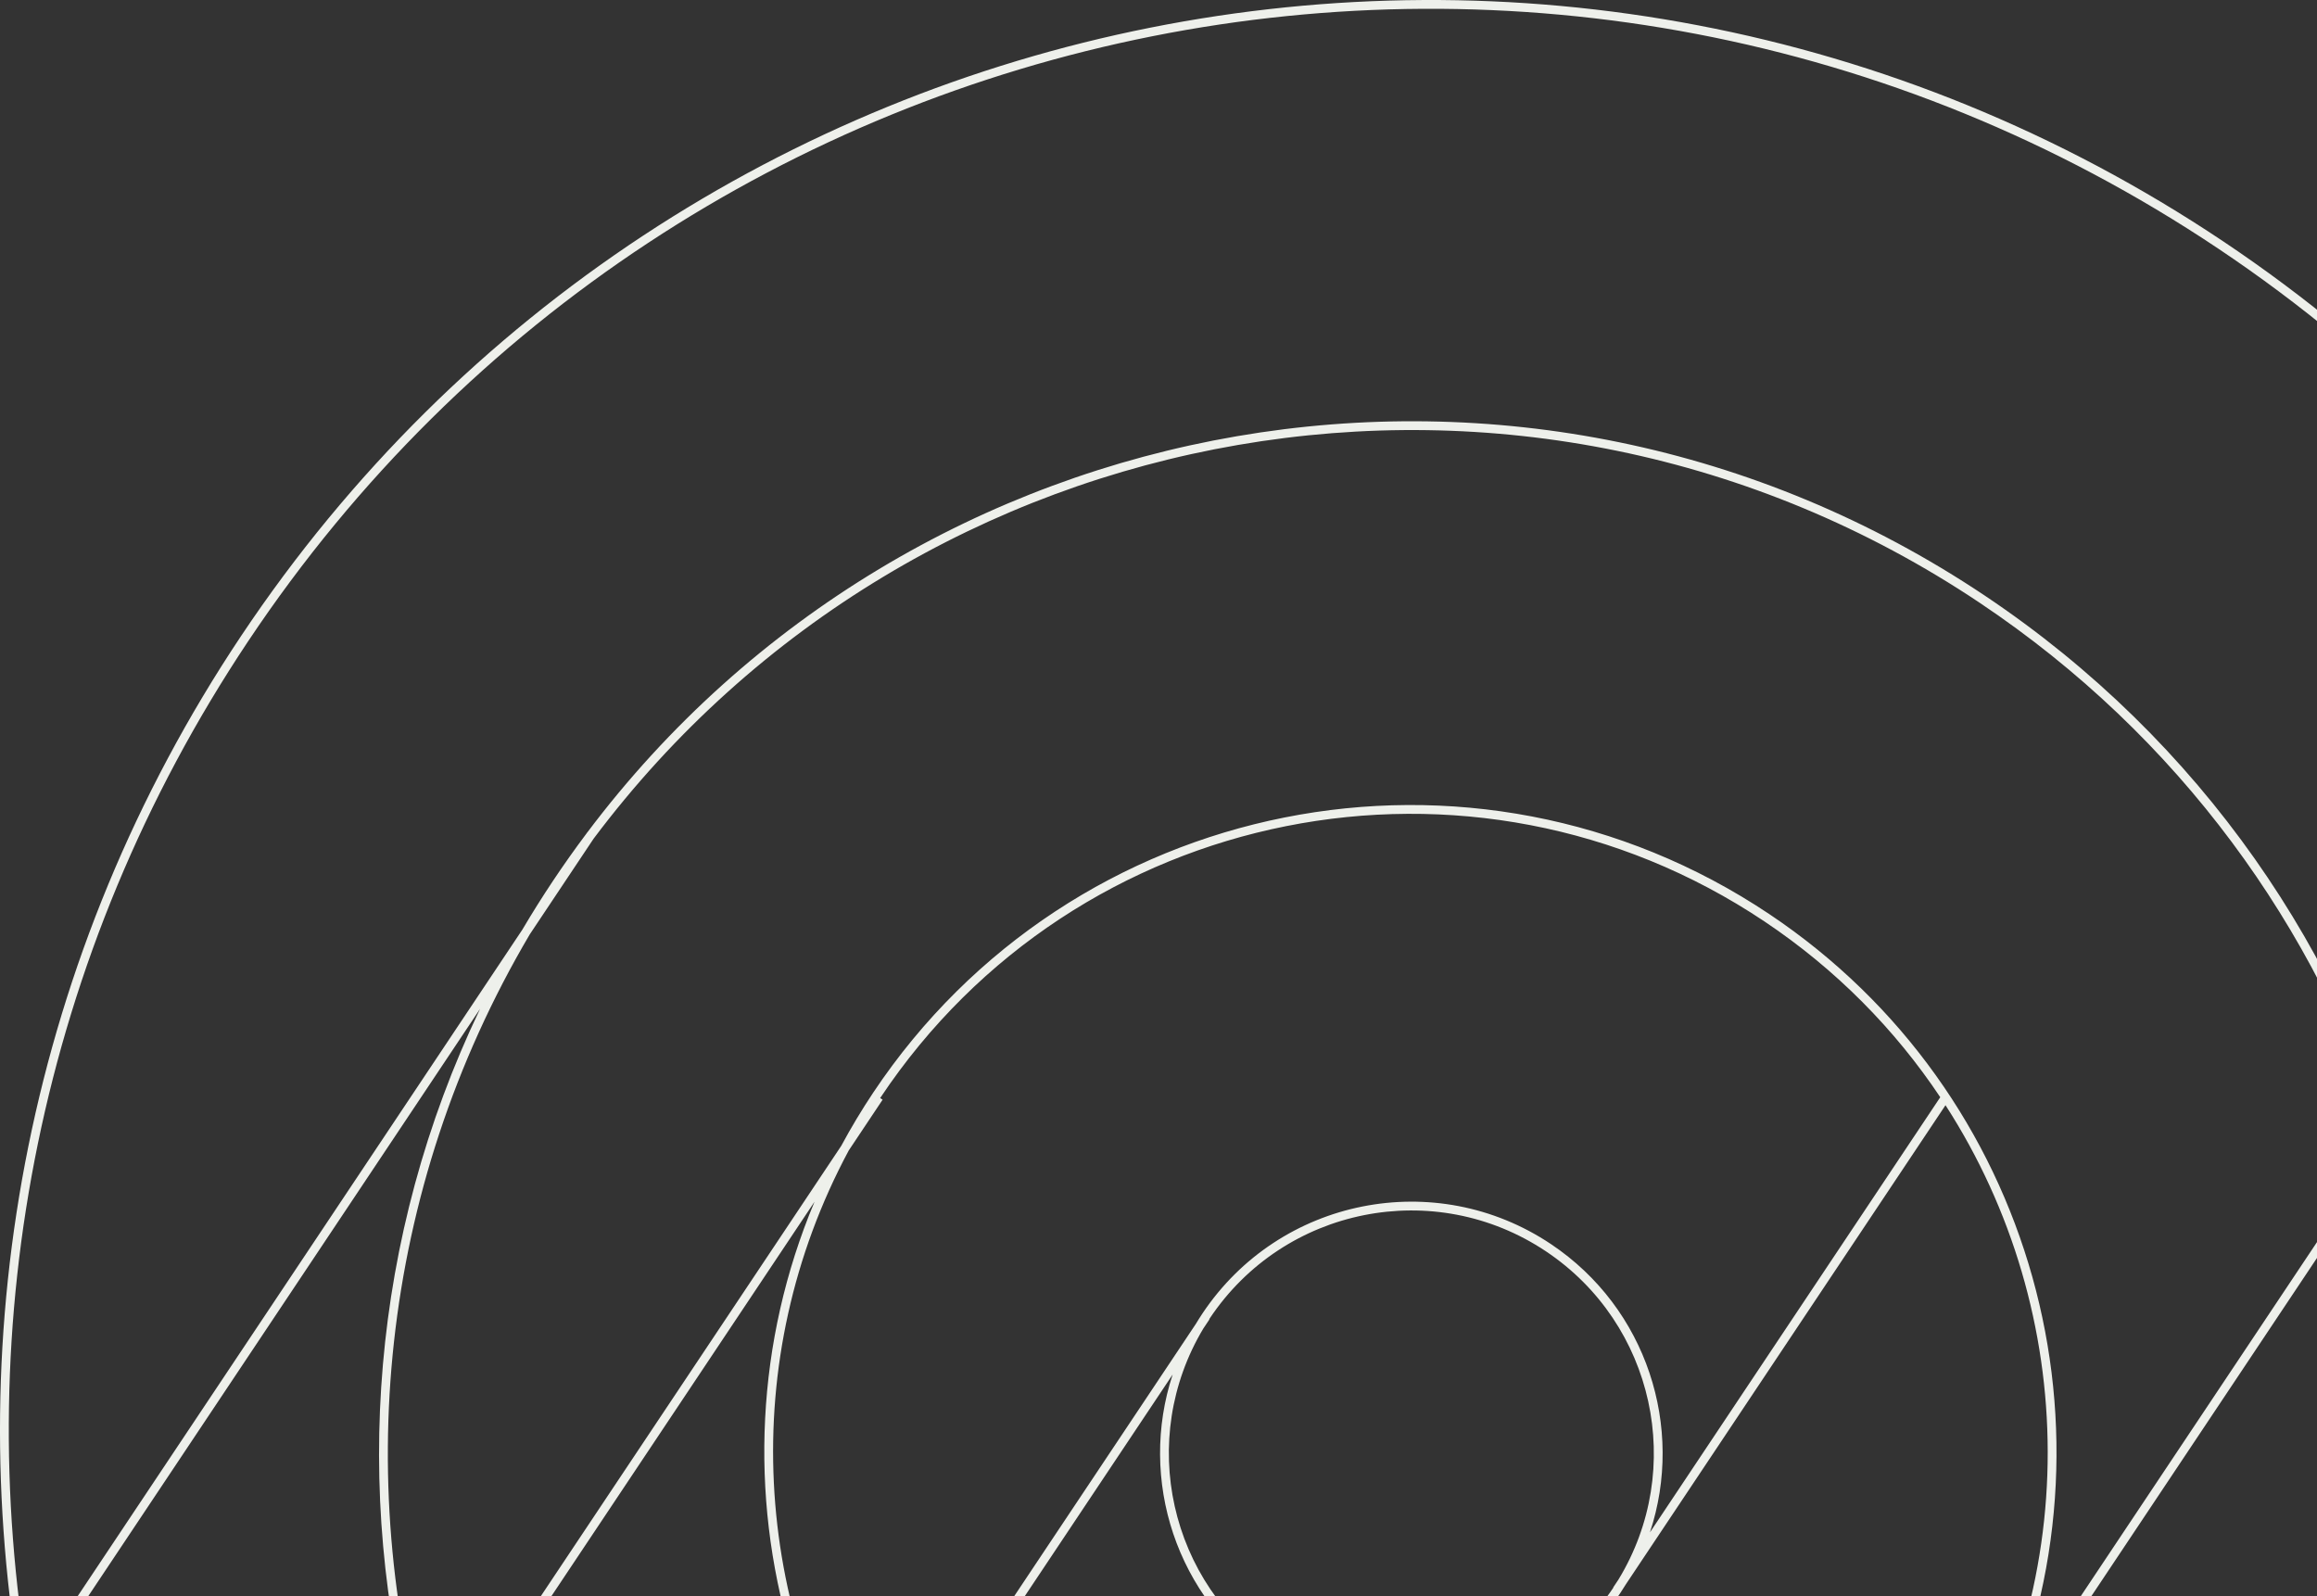
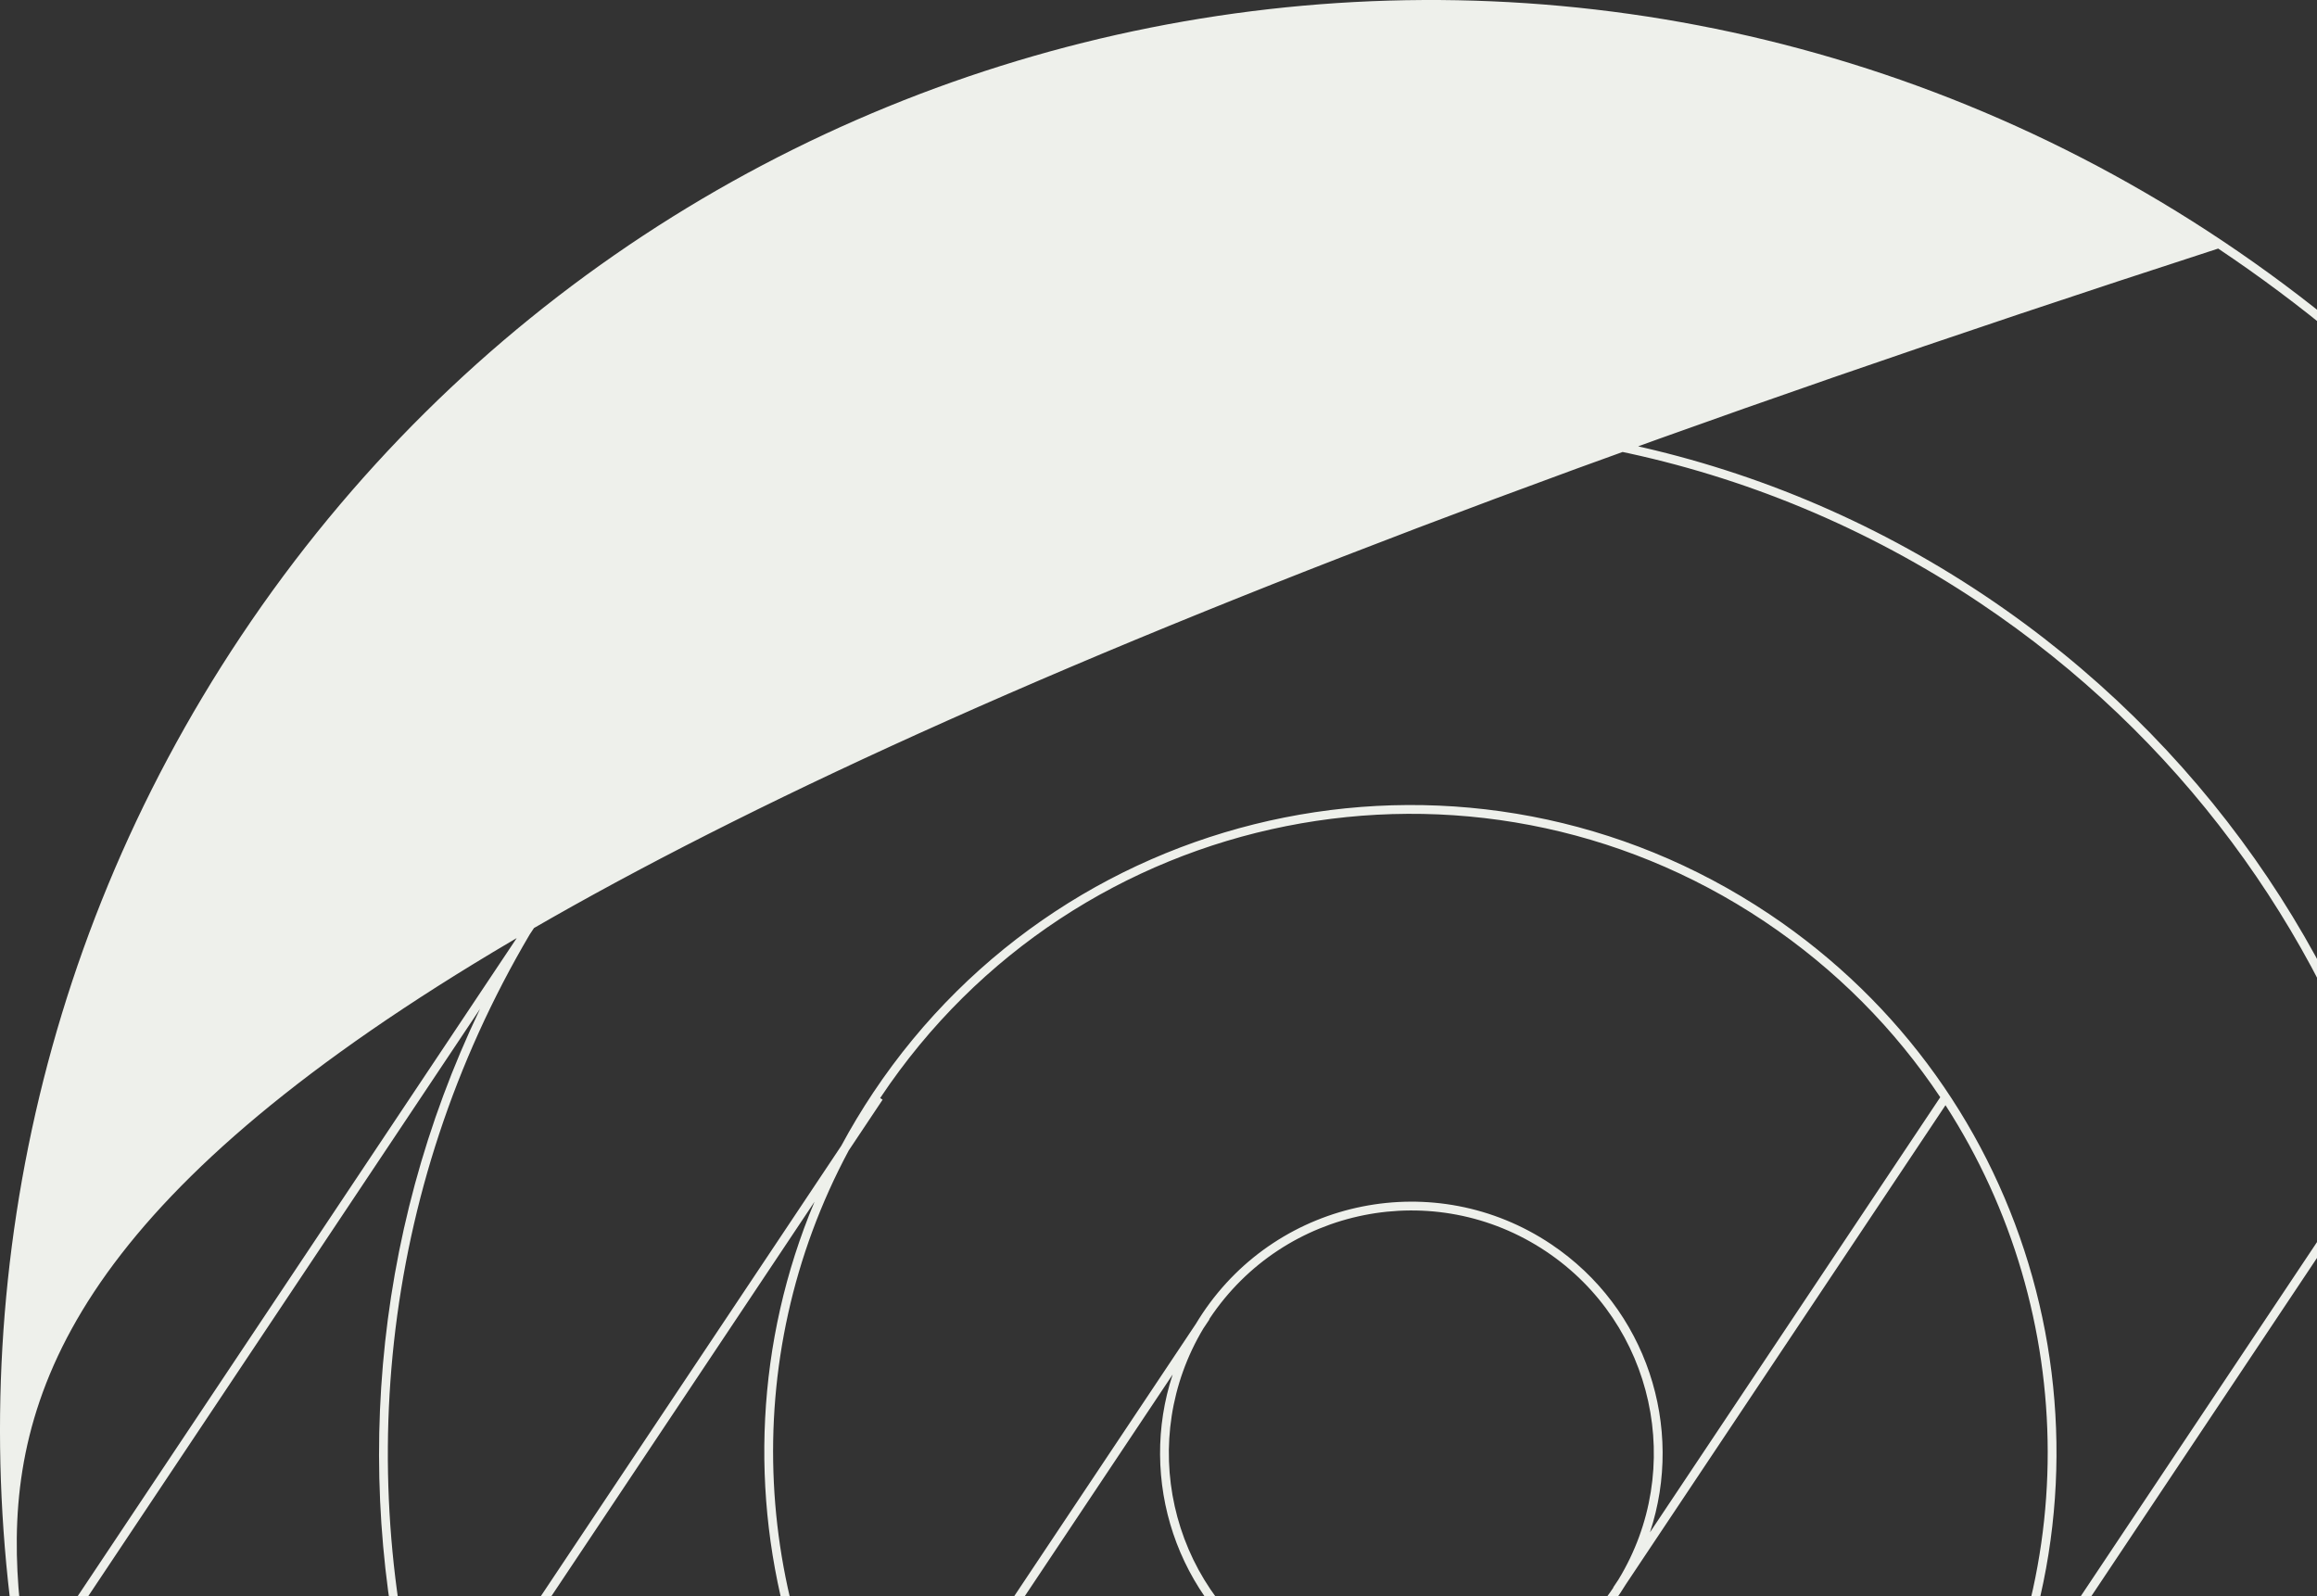
<svg xmlns="http://www.w3.org/2000/svg" width="527" height="363" viewBox="0 0 527 363" fill="none">
  <rect x="0" y="0" width="527" height="363" fill="#333333" stroke="none" />
  <g style="mix-blend-mode:soft-light">
-     <path d="M54.798 144.705C154.518 -4.761 356.364 -44.982 505.634 54.871C581.269 105.468 628.892 182.32 644.498 265.274L644.682 264.999L646.344 266.111L645.017 268.099C659.334 348.048 643.968 433.435 595.35 506.308C495.629 655.775 293.782 695.996 144.513 596.142C68.619 545.373 20.93 468.169 5.489 384.891L5.344 385.111L3.682 383.999L4.978 382.056C-9.077 302.355 6.353 217.317 54.798 144.705ZM7.086 382.498C22.029 466.038 69.581 543.61 145.623 594.478C293.974 693.717 494.578 653.744 593.687 505.196C641.59 433.395 657.012 349.371 643.41 270.507L520.979 454.014C519.436 456.522 517.843 459.012 516.195 461.482C444.174 569.431 298.394 598.48 190.587 526.363C92.21 460.554 59.45 333.245 109.196 229.45L7.086 382.498ZM442.937 412.107L442.907 412.087C397.802 479.571 306.614 497.712 239.168 452.594C179.654 412.782 158.505 337.012 185.267 273.324L99.353 402.095C114.836 450.531 146.184 494.253 191.697 524.699C298.586 596.201 443.125 567.401 514.533 460.37C514.678 460.153 514.82 459.935 514.964 459.718L514.83 459.628L519.288 452.946C555.732 393.663 562.533 323.925 543.267 261.724L442.937 412.107ZM369.803 360.337C369.394 361.007 368.971 361.671 368.532 362.329C350.999 388.609 315.51 395.681 289.265 378.124C267.419 363.511 258.864 336.44 266.721 312.62L200.699 411.576C210.914 426.712 224.172 440.157 240.278 450.931C306.84 495.457 396.848 477.523 441.316 410.871C474.448 361.212 472.949 298.523 442.503 251.37L369.803 360.337ZM504.524 56.535C356.174 -42.704 155.568 -2.731 56.46 145.818C8.731 217.356 -6.753 301.029 6.588 379.642L118.808 211.44C121.02 207.693 123.348 203.985 125.792 200.322C128.236 196.658 130.765 193.086 133.375 189.605L133.532 189.37L133.544 189.378C207.876 90.479 347.331 65.824 451.4 135.441C550.183 201.522 582.806 329.61 532.169 433.638L642.906 267.659C627.792 184.445 580.306 107.23 504.524 56.535ZM401.311 209.566C334.749 165.039 244.741 182.974 200.272 249.625C200.246 249.664 200.22 249.703 200.194 249.743L200.751 250.116L193.054 261.652C167.436 309.349 171.085 366.266 199.502 409.769L272.004 301.098C272.478 300.308 272.973 299.526 273.489 298.751C291.022 272.472 326.512 265.399 352.758 282.956C374.623 297.583 383.172 324.689 375.279 348.525L441.311 249.554C431.04 234.161 417.641 220.49 401.311 209.566ZM450.29 137.105C347.047 68.04 208.678 92.554 135.011 190.757L120.496 212.512C86.069 270.853 79.877 338.827 98.585 399.644L191.34 260.617C193.549 256.51 195.97 252.47 198.61 248.513C243.691 180.944 334.94 162.761 402.421 207.902C463.079 248.479 483.882 326.409 454.727 390.829L542.494 259.279C526.964 211.015 495.668 167.461 450.29 137.105ZM351.647 284.62C326.321 267.678 292.073 274.502 275.152 299.863C275.115 299.919 275.077 299.977 275.039 300.034L275.094 300.071L273.689 302.174C258.658 327.271 265.809 360.027 290.374 376.46C315.701 393.403 349.95 386.579 366.87 361.218C366.904 361.168 366.936 361.116 366.97 361.066L366.931 361.039L368.113 359.266C383.431 334.123 376.33 301.132 351.647 284.62Z" fill="#EEF0EB" />
+     <path d="M54.798 144.705C154.518 -4.761 356.364 -44.982 505.634 54.871C581.269 105.468 628.892 182.32 644.498 265.274L644.682 264.999L646.344 266.111L645.017 268.099C659.334 348.048 643.968 433.435 595.35 506.308C495.629 655.775 293.782 695.996 144.513 596.142C68.619 545.373 20.93 468.169 5.489 384.891L5.344 385.111L3.682 383.999L4.978 382.056C-9.077 302.355 6.353 217.317 54.798 144.705ZM7.086 382.498C22.029 466.038 69.581 543.61 145.623 594.478C293.974 693.717 494.578 653.744 593.687 505.196C641.59 433.395 657.012 349.371 643.41 270.507L520.979 454.014C519.436 456.522 517.843 459.012 516.195 461.482C444.174 569.431 298.394 598.48 190.587 526.363C92.21 460.554 59.45 333.245 109.196 229.45L7.086 382.498ZM442.937 412.107L442.907 412.087C397.802 479.571 306.614 497.712 239.168 452.594C179.654 412.782 158.505 337.012 185.267 273.324L99.353 402.095C114.836 450.531 146.184 494.253 191.697 524.699C298.586 596.201 443.125 567.401 514.533 460.37C514.678 460.153 514.82 459.935 514.964 459.718L514.83 459.628L519.288 452.946C555.732 393.663 562.533 323.925 543.267 261.724L442.937 412.107ZM369.803 360.337C369.394 361.007 368.971 361.671 368.532 362.329C350.999 388.609 315.51 395.681 289.265 378.124C267.419 363.511 258.864 336.44 266.721 312.62L200.699 411.576C210.914 426.712 224.172 440.157 240.278 450.931C306.84 495.457 396.848 477.523 441.316 410.871C474.448 361.212 472.949 298.523 442.503 251.37L369.803 360.337ZM504.524 56.535C8.731 217.356 -6.753 301.029 6.588 379.642L118.808 211.44C121.02 207.693 123.348 203.985 125.792 200.322C128.236 196.658 130.765 193.086 133.375 189.605L133.532 189.37L133.544 189.378C207.876 90.479 347.331 65.824 451.4 135.441C550.183 201.522 582.806 329.61 532.169 433.638L642.906 267.659C627.792 184.445 580.306 107.23 504.524 56.535ZM401.311 209.566C334.749 165.039 244.741 182.974 200.272 249.625C200.246 249.664 200.22 249.703 200.194 249.743L200.751 250.116L193.054 261.652C167.436 309.349 171.085 366.266 199.502 409.769L272.004 301.098C272.478 300.308 272.973 299.526 273.489 298.751C291.022 272.472 326.512 265.399 352.758 282.956C374.623 297.583 383.172 324.689 375.279 348.525L441.311 249.554C431.04 234.161 417.641 220.49 401.311 209.566ZM450.29 137.105C347.047 68.04 208.678 92.554 135.011 190.757L120.496 212.512C86.069 270.853 79.877 338.827 98.585 399.644L191.34 260.617C193.549 256.51 195.97 252.47 198.61 248.513C243.691 180.944 334.94 162.761 402.421 207.902C463.079 248.479 483.882 326.409 454.727 390.829L542.494 259.279C526.964 211.015 495.668 167.461 450.29 137.105ZM351.647 284.62C326.321 267.678 292.073 274.502 275.152 299.863C275.115 299.919 275.077 299.977 275.039 300.034L275.094 300.071L273.689 302.174C258.658 327.271 265.809 360.027 290.374 376.46C315.701 393.403 349.95 386.579 366.87 361.218C366.904 361.168 366.936 361.116 366.97 361.066L366.931 361.039L368.113 359.266C383.431 334.123 376.33 301.132 351.647 284.62Z" fill="#EEF0EB" />
  </g>
</svg>